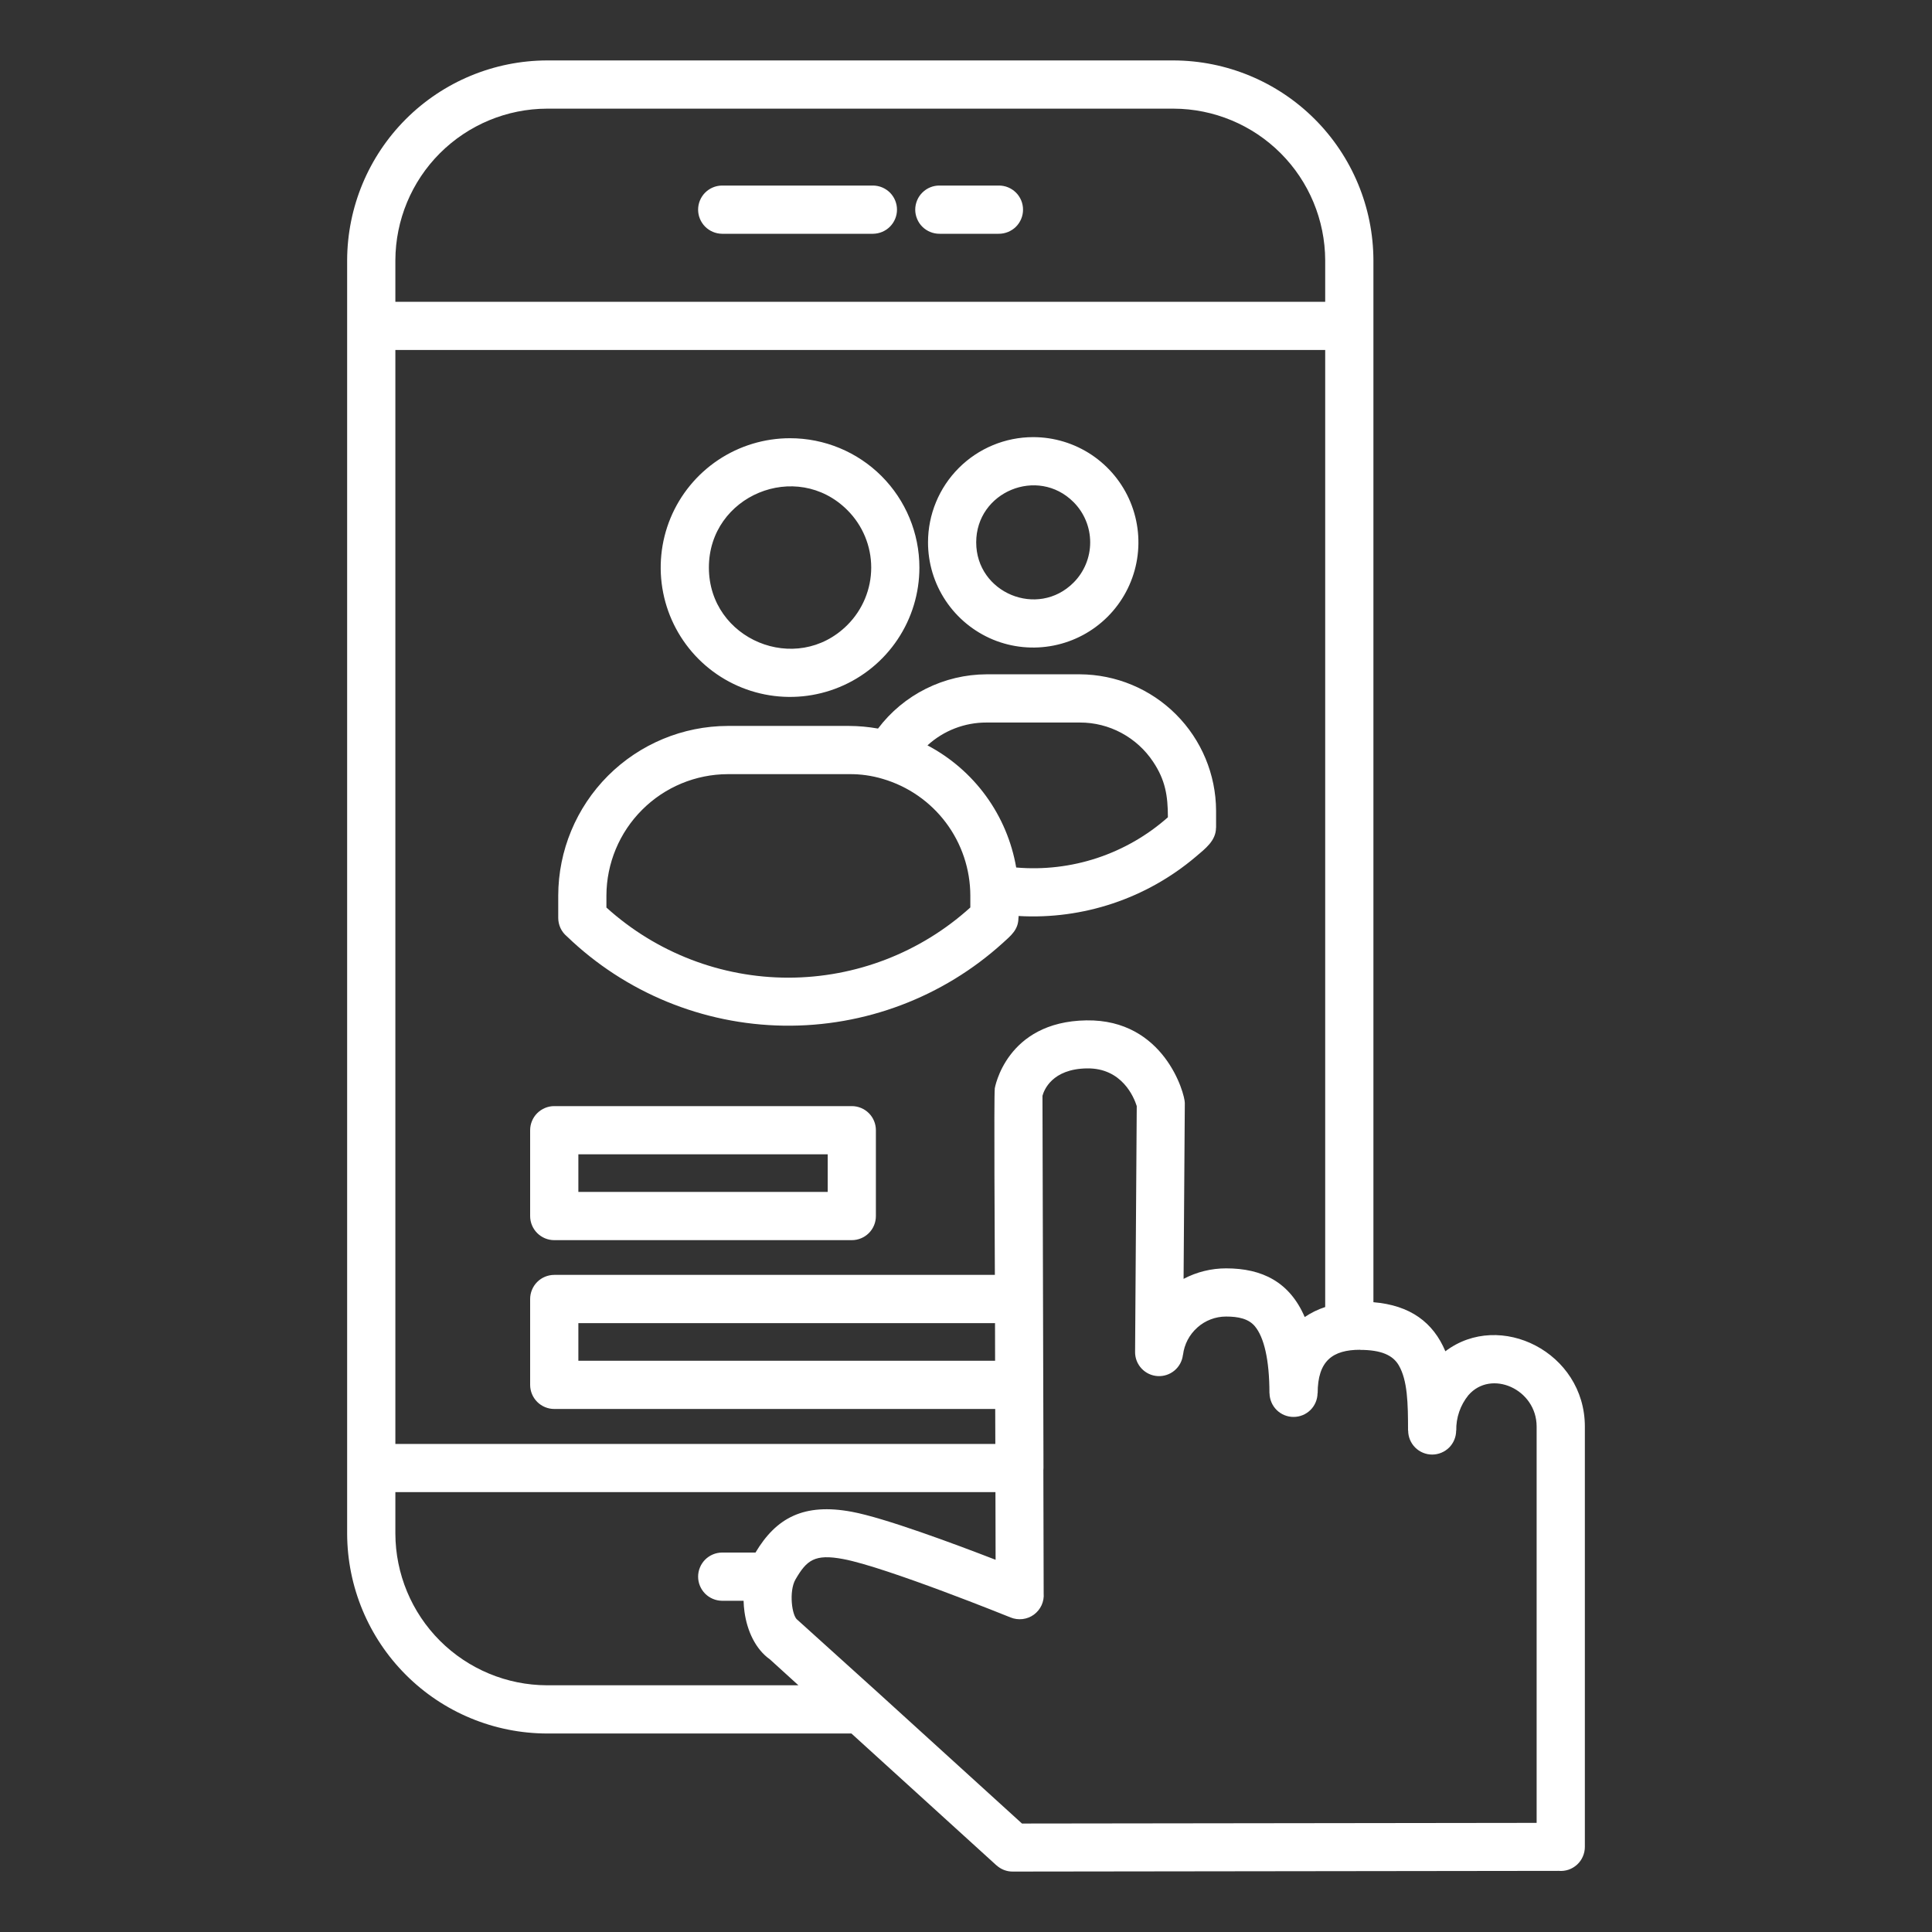
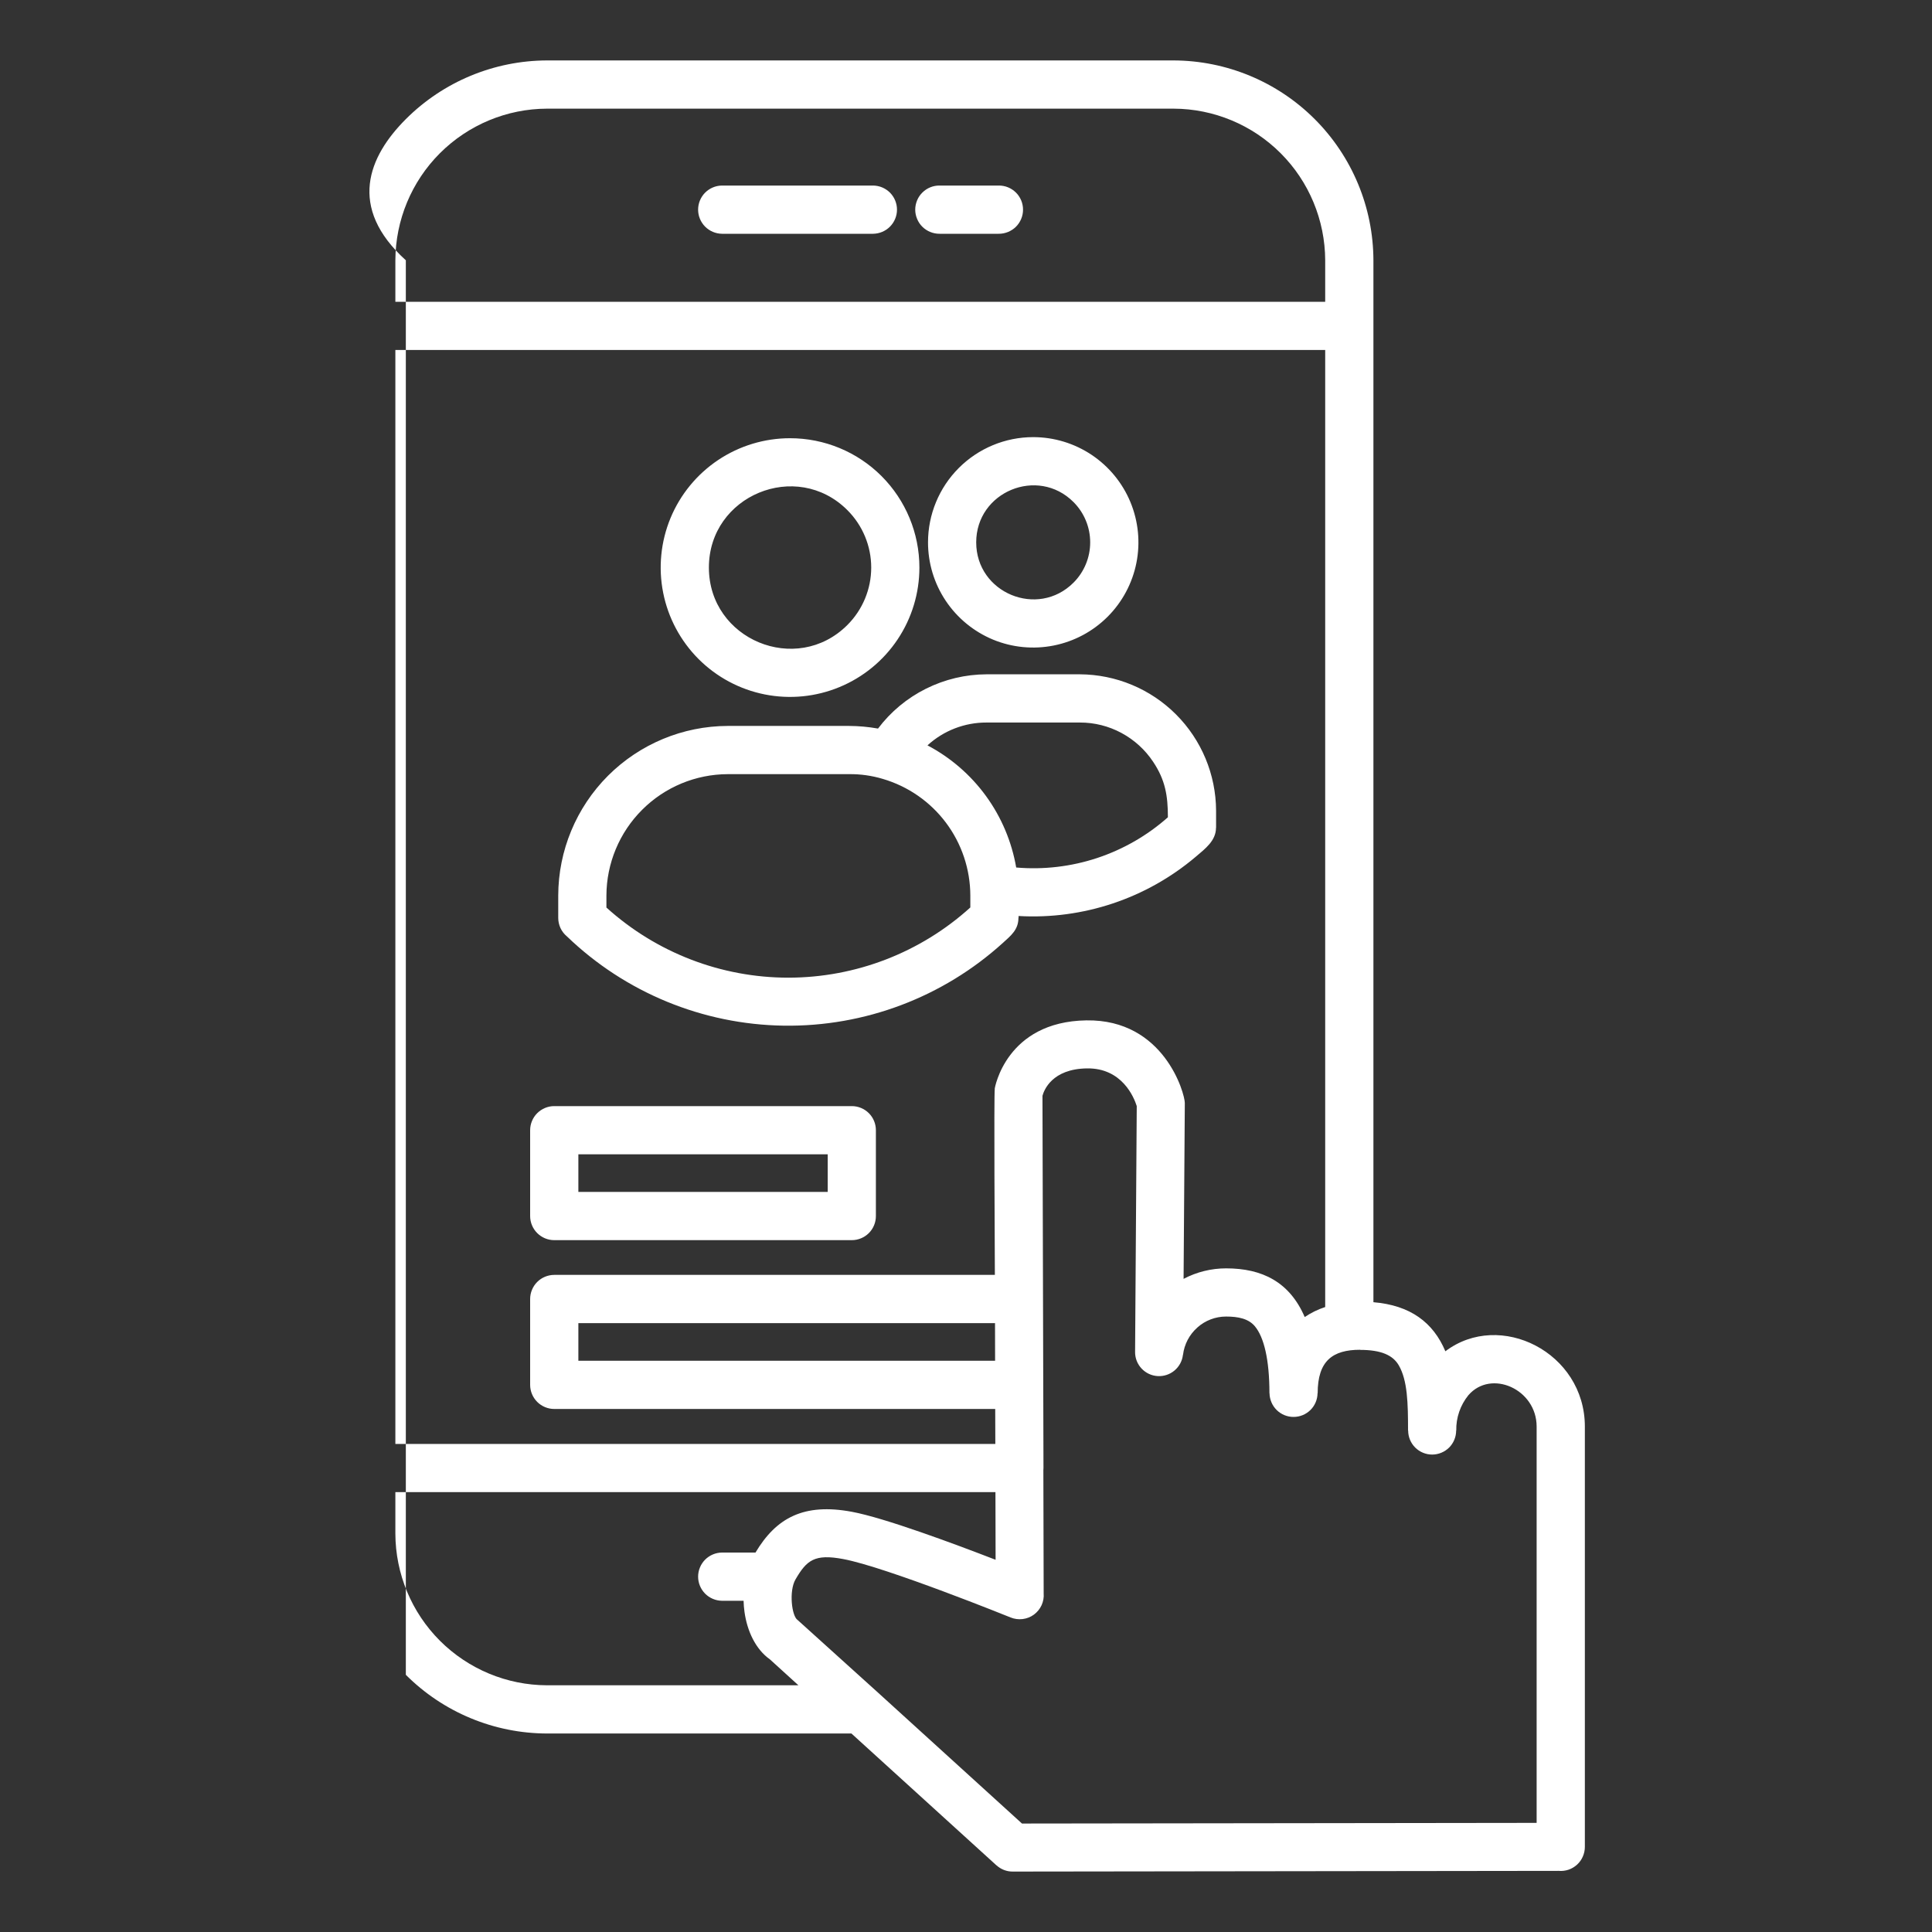
<svg xmlns="http://www.w3.org/2000/svg" width="50" height="50" viewBox="0 0 50 50" fill="none">
  <rect x="0" y="0" width="50" height="50" fill="#333333" stroke="none" />
-   <path fill-rule="evenodd" clip-rule="evenodd" d="M30.987 34.357C30.781 34.539 30.649 34.791 30.616 35.064H30.614C30.596 35.222 30.518 35.366 30.397 35.468C30.275 35.571 30.119 35.622 29.96 35.613C29.802 35.604 29.653 35.534 29.544 35.418C29.436 35.303 29.375 35.15 29.376 34.991L29.419 28.625C29.348 28.4 29.039 27.636 28.13 27.65C27.222 27.663 27.017 28.218 26.979 28.36L27.005 37.993C27.005 38.011 27.004 38.028 27.002 38.046L27.01 41.234C27.019 41.34 27 41.446 26.956 41.543C26.912 41.639 26.843 41.723 26.758 41.786C26.672 41.849 26.572 41.888 26.466 41.901C26.36 41.914 26.253 41.9 26.155 41.86C26.145 41.856 22.933 40.556 21.821 40.348C21.082 40.21 20.877 40.376 20.587 40.876C20.413 41.176 20.49 41.829 20.643 41.926L22.72 43.802L26.449 47.193L39.768 47.176V36.92C39.768 35.949 38.587 35.429 38.001 36.109C37.792 36.367 37.681 36.691 37.688 37.022H37.685C37.685 37.187 37.62 37.345 37.504 37.462C37.387 37.578 37.229 37.644 37.064 37.644C36.899 37.644 36.741 37.578 36.625 37.462C36.508 37.345 36.443 37.187 36.443 37.022H36.44C36.44 36.315 36.427 35.726 36.201 35.336C36.049 35.072 35.744 34.935 35.199 34.935V34.932C34.491 34.933 34.101 35.215 34.101 36.057H34.098C34.096 36.22 34.03 36.376 33.914 36.491C33.797 36.606 33.64 36.67 33.477 36.67C33.313 36.67 33.157 36.606 33.04 36.491C32.924 36.376 32.858 36.22 32.855 36.057H32.853C32.853 35.183 32.711 34.606 32.477 34.325C32.312 34.126 32.043 34.072 31.731 34.072C31.456 34.072 31.192 34.173 30.987 34.356L30.987 34.357ZM26.299 22.451C27.007 22.512 27.721 22.428 28.395 22.205C29.07 21.981 29.693 21.623 30.225 21.151C30.225 20.591 30.157 20.186 29.845 19.718C29.638 19.405 29.356 19.148 29.025 18.97C28.694 18.791 28.323 18.698 27.947 18.699H25.532C24.966 18.697 24.42 18.908 24.003 19.29C24.602 19.606 25.121 20.055 25.519 20.603C25.917 21.151 26.184 21.784 26.299 22.451ZM22.847 20.158C23.5 20.35 24.073 20.747 24.481 21.291C24.889 21.835 25.11 22.496 25.112 23.176V23.485C23.822 24.654 22.144 25.301 20.403 25.302C18.663 25.302 16.985 24.655 15.694 23.487V23.176C15.697 22.344 16.029 21.546 16.618 20.958C17.206 20.369 18.004 20.037 18.836 20.035H21.971C22.267 20.031 22.563 20.073 22.847 20.158V20.158ZM22.723 18.855C23.051 18.42 23.476 18.067 23.963 17.824C24.45 17.581 24.987 17.453 25.532 17.451H27.947C28.881 17.456 29.774 17.828 30.434 18.488C31.095 19.149 31.467 20.043 31.472 20.976V21.421H31.47C31.47 21.755 31.197 21.96 30.942 22.176C29.667 23.255 28.027 23.802 26.36 23.706V23.754H26.357C26.357 24.06 26.165 24.211 25.958 24.399C24.406 25.808 22.377 26.575 20.281 26.544C18.186 26.513 16.18 25.687 14.671 24.233C14.6 24.174 14.544 24.101 14.505 24.018C14.467 23.936 14.447 23.845 14.447 23.754V23.176C14.45 22.013 14.913 20.899 15.735 20.076C16.558 19.254 17.672 18.79 18.835 18.787H21.97C22.223 18.788 22.474 18.811 22.722 18.855L22.723 18.855ZM26.739 11.313C27.278 11.313 27.804 11.473 28.252 11.772C28.7 12.072 29.049 12.497 29.255 12.994C29.461 13.492 29.515 14.039 29.41 14.567C29.305 15.095 29.045 15.581 28.665 15.961C28.284 16.342 27.799 16.601 27.27 16.706C26.742 16.811 26.195 16.758 25.697 16.552C25.2 16.345 24.775 15.996 24.476 15.549C24.176 15.101 24.017 14.575 24.017 14.036C24.017 13.314 24.304 12.621 24.814 12.111C25.325 11.6 26.017 11.313 26.739 11.313ZM27.782 12.993C26.856 12.067 25.264 12.726 25.264 14.036C25.264 15.347 26.856 16.006 27.782 15.079C28.059 14.803 28.214 14.427 28.214 14.036C28.214 13.645 28.059 13.27 27.782 12.993ZM20.446 11.341C19.784 11.341 19.137 11.537 18.586 11.905C18.036 12.273 17.607 12.795 17.353 13.407C17.1 14.019 17.034 14.692 17.163 15.341C17.292 15.991 17.611 16.587 18.079 17.056C18.547 17.524 19.144 17.843 19.793 17.972C20.442 18.101 21.116 18.035 21.727 17.781C22.339 17.528 22.862 17.099 23.23 16.548C23.598 15.998 23.794 15.35 23.794 14.688C23.794 13.8 23.441 12.949 22.814 12.321C22.186 11.693 21.334 11.341 20.446 11.341ZM21.931 13.203C20.612 11.884 18.346 12.822 18.346 14.688C18.346 16.554 20.612 17.493 21.931 16.174C22.325 15.78 22.547 15.245 22.547 14.688C22.547 14.131 22.325 13.597 21.931 13.203ZM25.756 36.464L25.759 37.369H10.232V9.058H34.296V33.826C34.108 33.887 33.93 33.974 33.766 34.085C33.374 33.176 32.665 32.825 31.731 32.825C31.348 32.825 30.97 32.918 30.631 33.097L30.663 28.546C30.664 28.304 30.13 26.376 28.116 26.407C26.031 26.439 25.744 28.169 25.743 28.174H25.745C25.72 28.315 25.746 32.477 25.747 32.994H14.344C14.262 32.994 14.181 33.011 14.105 33.042C14.03 33.073 13.961 33.119 13.903 33.177C13.845 33.235 13.799 33.304 13.768 33.38C13.736 33.455 13.72 33.536 13.72 33.618V35.84C13.72 35.922 13.736 36.003 13.768 36.079C13.799 36.154 13.845 36.223 13.903 36.281C13.961 36.339 14.03 36.385 14.105 36.416C14.181 36.448 14.262 36.464 14.344 36.464L25.756 36.464ZM25.751 34.242L25.753 35.216H14.968V34.242H25.751ZM14.344 28.626H22.044C22.21 28.626 22.369 28.692 22.486 28.809C22.603 28.926 22.668 29.084 22.668 29.25V31.471C22.668 31.637 22.603 31.795 22.486 31.912C22.369 32.029 22.21 32.095 22.044 32.095H14.344C14.178 32.095 14.02 32.029 13.903 31.912C13.786 31.795 13.72 31.637 13.72 31.471V29.25C13.72 29.168 13.736 29.087 13.768 29.011C13.799 28.935 13.845 28.867 13.903 28.809C13.961 28.751 14.03 28.705 14.105 28.674C14.181 28.642 14.262 28.626 14.344 28.626V28.626ZM21.421 29.873V30.847H14.968V29.873H21.421ZM18.683 41.428H19.244C19.246 41.523 19.254 41.618 19.267 41.713C19.336 42.213 19.556 42.684 19.926 42.945L20.663 43.615H14.156C13.117 43.612 12.121 43.197 11.385 42.462C10.65 41.727 10.236 40.731 10.232 39.691V38.616H25.762L25.766 40.367C24.693 39.952 22.895 39.283 22.046 39.125C20.802 38.893 20.088 39.281 19.552 40.18H18.683C18.519 40.182 18.363 40.249 18.247 40.365C18.132 40.482 18.067 40.64 18.067 40.804C18.067 40.968 18.132 41.125 18.247 41.242C18.363 41.359 18.519 41.425 18.683 41.428ZM18.683 6.05C18.519 6.047 18.363 5.981 18.247 5.864C18.132 5.747 18.067 5.59 18.067 5.426C18.067 5.262 18.132 5.104 18.247 4.987C18.363 4.871 18.519 4.804 18.683 4.802H22.598C22.762 4.804 22.918 4.871 23.034 4.987C23.149 5.104 23.214 5.262 23.214 5.426C23.214 5.59 23.149 5.747 23.034 5.864C22.918 5.981 22.762 6.047 22.598 6.05H18.683ZM24.318 6.05C24.235 6.051 24.153 6.035 24.077 6.004C24 5.973 23.931 5.928 23.872 5.87C23.813 5.812 23.766 5.742 23.735 5.666C23.703 5.59 23.686 5.508 23.686 5.426C23.686 5.343 23.703 5.261 23.735 5.185C23.766 5.109 23.813 5.04 23.872 4.982C23.931 4.924 24 4.878 24.077 4.847C24.153 4.816 24.235 4.801 24.318 4.802H25.845C25.927 4.801 26.009 4.816 26.086 4.847C26.162 4.878 26.232 4.924 26.291 4.982C26.35 5.04 26.396 5.109 26.428 5.185C26.46 5.261 26.476 5.343 26.476 5.426C26.476 5.508 26.46 5.59 26.428 5.666C26.396 5.742 26.35 5.812 26.291 5.87C26.232 5.928 26.162 5.973 26.086 6.004C26.009 6.035 25.927 6.051 25.845 6.05H24.318ZM10.232 7.811H34.296V6.736C34.292 5.696 33.878 4.7 33.143 3.965C32.408 3.23 31.412 2.815 30.372 2.812H14.156C13.117 2.815 12.121 3.23 11.385 3.965C10.65 4.7 10.236 5.696 10.232 6.736V7.811ZM35.544 8.432V33.701C36.5 33.781 37.092 34.224 37.406 34.971C38.818 33.901 41.016 34.998 41.016 36.92V47.796C41.016 47.883 40.998 47.969 40.963 48.048C40.929 48.127 40.878 48.198 40.814 48.257C40.75 48.315 40.675 48.36 40.593 48.388C40.511 48.415 40.424 48.426 40.338 48.418L26.207 48.436C26.053 48.437 25.904 48.379 25.789 48.274L25.788 48.275L22.035 44.863H14.156C12.786 44.86 11.472 44.314 10.503 43.344C9.534 42.375 8.988 41.062 8.984 39.691V6.736C8.988 5.365 9.534 4.052 10.503 3.083C11.472 2.114 12.786 1.568 14.156 1.564H30.372C31.742 1.568 33.056 2.114 34.025 3.083C34.994 4.052 35.54 5.365 35.544 6.736V8.432Z" fill="white" />
+   <path fill-rule="evenodd" clip-rule="evenodd" d="M30.987 34.357C30.781 34.539 30.649 34.791 30.616 35.064H30.614C30.596 35.222 30.518 35.366 30.397 35.468C30.275 35.571 30.119 35.622 29.96 35.613C29.802 35.604 29.653 35.534 29.544 35.418C29.436 35.303 29.375 35.15 29.376 34.991L29.419 28.625C29.348 28.4 29.039 27.636 28.13 27.65C27.222 27.663 27.017 28.218 26.979 28.36L27.005 37.993C27.005 38.011 27.004 38.028 27.002 38.046L27.01 41.234C27.019 41.34 27 41.446 26.956 41.543C26.912 41.639 26.843 41.723 26.758 41.786C26.672 41.849 26.572 41.888 26.466 41.901C26.36 41.914 26.253 41.9 26.155 41.86C26.145 41.856 22.933 40.556 21.821 40.348C21.082 40.21 20.877 40.376 20.587 40.876C20.413 41.176 20.49 41.829 20.643 41.926L22.72 43.802L26.449 47.193L39.768 47.176V36.92C39.768 35.949 38.587 35.429 38.001 36.109C37.792 36.367 37.681 36.691 37.688 37.022H37.685C37.685 37.187 37.62 37.345 37.504 37.462C37.387 37.578 37.229 37.644 37.064 37.644C36.899 37.644 36.741 37.578 36.625 37.462C36.508 37.345 36.443 37.187 36.443 37.022H36.44C36.44 36.315 36.427 35.726 36.201 35.336C36.049 35.072 35.744 34.935 35.199 34.935V34.932C34.491 34.933 34.101 35.215 34.101 36.057H34.098C34.096 36.22 34.03 36.376 33.914 36.491C33.797 36.606 33.64 36.67 33.477 36.67C33.313 36.67 33.157 36.606 33.04 36.491C32.924 36.376 32.858 36.22 32.855 36.057H32.853C32.853 35.183 32.711 34.606 32.477 34.325C32.312 34.126 32.043 34.072 31.731 34.072C31.456 34.072 31.192 34.173 30.987 34.356L30.987 34.357ZM26.299 22.451C27.007 22.512 27.721 22.428 28.395 22.205C29.07 21.981 29.693 21.623 30.225 21.151C30.225 20.591 30.157 20.186 29.845 19.718C29.638 19.405 29.356 19.148 29.025 18.97C28.694 18.791 28.323 18.698 27.947 18.699H25.532C24.966 18.697 24.42 18.908 24.003 19.29C24.602 19.606 25.121 20.055 25.519 20.603C25.917 21.151 26.184 21.784 26.299 22.451ZM22.847 20.158C23.5 20.35 24.073 20.747 24.481 21.291C24.889 21.835 25.11 22.496 25.112 23.176V23.485C23.822 24.654 22.144 25.301 20.403 25.302C18.663 25.302 16.985 24.655 15.694 23.487V23.176C15.697 22.344 16.029 21.546 16.618 20.958C17.206 20.369 18.004 20.037 18.836 20.035H21.971C22.267 20.031 22.563 20.073 22.847 20.158V20.158ZM22.723 18.855C23.051 18.42 23.476 18.067 23.963 17.824C24.45 17.581 24.987 17.453 25.532 17.451H27.947C28.881 17.456 29.774 17.828 30.434 18.488C31.095 19.149 31.467 20.043 31.472 20.976V21.421H31.47C31.47 21.755 31.197 21.96 30.942 22.176C29.667 23.255 28.027 23.802 26.36 23.706V23.754H26.357C26.357 24.06 26.165 24.211 25.958 24.399C24.406 25.808 22.377 26.575 20.281 26.544C18.186 26.513 16.18 25.687 14.671 24.233C14.6 24.174 14.544 24.101 14.505 24.018C14.467 23.936 14.447 23.845 14.447 23.754V23.176C14.45 22.013 14.913 20.899 15.735 20.076C16.558 19.254 17.672 18.79 18.835 18.787H21.97C22.223 18.788 22.474 18.811 22.722 18.855L22.723 18.855ZM26.739 11.313C27.278 11.313 27.804 11.473 28.252 11.772C28.7 12.072 29.049 12.497 29.255 12.994C29.461 13.492 29.515 14.039 29.41 14.567C29.305 15.095 29.045 15.581 28.665 15.961C28.284 16.342 27.799 16.601 27.27 16.706C26.742 16.811 26.195 16.758 25.697 16.552C25.2 16.345 24.775 15.996 24.476 15.549C24.176 15.101 24.017 14.575 24.017 14.036C24.017 13.314 24.304 12.621 24.814 12.111C25.325 11.6 26.017 11.313 26.739 11.313ZM27.782 12.993C26.856 12.067 25.264 12.726 25.264 14.036C25.264 15.347 26.856 16.006 27.782 15.079C28.059 14.803 28.214 14.427 28.214 14.036C28.214 13.645 28.059 13.27 27.782 12.993ZM20.446 11.341C19.784 11.341 19.137 11.537 18.586 11.905C18.036 12.273 17.607 12.795 17.353 13.407C17.1 14.019 17.034 14.692 17.163 15.341C17.292 15.991 17.611 16.587 18.079 17.056C18.547 17.524 19.144 17.843 19.793 17.972C20.442 18.101 21.116 18.035 21.727 17.781C22.339 17.528 22.862 17.099 23.23 16.548C23.598 15.998 23.794 15.35 23.794 14.688C23.794 13.8 23.441 12.949 22.814 12.321C22.186 11.693 21.334 11.341 20.446 11.341ZM21.931 13.203C20.612 11.884 18.346 12.822 18.346 14.688C18.346 16.554 20.612 17.493 21.931 16.174C22.325 15.78 22.547 15.245 22.547 14.688C22.547 14.131 22.325 13.597 21.931 13.203ZM25.756 36.464L25.759 37.369H10.232V9.058H34.296V33.826C34.108 33.887 33.93 33.974 33.766 34.085C33.374 33.176 32.665 32.825 31.731 32.825C31.348 32.825 30.97 32.918 30.631 33.097L30.663 28.546C30.664 28.304 30.13 26.376 28.116 26.407C26.031 26.439 25.744 28.169 25.743 28.174H25.745C25.72 28.315 25.746 32.477 25.747 32.994H14.344C14.262 32.994 14.181 33.011 14.105 33.042C14.03 33.073 13.961 33.119 13.903 33.177C13.845 33.235 13.799 33.304 13.768 33.38C13.736 33.455 13.72 33.536 13.72 33.618V35.84C13.72 35.922 13.736 36.003 13.768 36.079C13.799 36.154 13.845 36.223 13.903 36.281C13.961 36.339 14.03 36.385 14.105 36.416C14.181 36.448 14.262 36.464 14.344 36.464L25.756 36.464ZM25.751 34.242L25.753 35.216H14.968V34.242H25.751ZM14.344 28.626H22.044C22.21 28.626 22.369 28.692 22.486 28.809C22.603 28.926 22.668 29.084 22.668 29.25V31.471C22.668 31.637 22.603 31.795 22.486 31.912C22.369 32.029 22.21 32.095 22.044 32.095H14.344C14.178 32.095 14.02 32.029 13.903 31.912C13.786 31.795 13.72 31.637 13.72 31.471V29.25C13.72 29.168 13.736 29.087 13.768 29.011C13.799 28.935 13.845 28.867 13.903 28.809C13.961 28.751 14.03 28.705 14.105 28.674C14.181 28.642 14.262 28.626 14.344 28.626V28.626ZM21.421 29.873V30.847H14.968V29.873H21.421ZM18.683 41.428H19.244C19.246 41.523 19.254 41.618 19.267 41.713C19.336 42.213 19.556 42.684 19.926 42.945L20.663 43.615H14.156C13.117 43.612 12.121 43.197 11.385 42.462C10.65 41.727 10.236 40.731 10.232 39.691V38.616H25.762L25.766 40.367C24.693 39.952 22.895 39.283 22.046 39.125C20.802 38.893 20.088 39.281 19.552 40.18H18.683C18.519 40.182 18.363 40.249 18.247 40.365C18.132 40.482 18.067 40.64 18.067 40.804C18.067 40.968 18.132 41.125 18.247 41.242C18.363 41.359 18.519 41.425 18.683 41.428ZM18.683 6.05C18.519 6.047 18.363 5.981 18.247 5.864C18.132 5.747 18.067 5.59 18.067 5.426C18.067 5.262 18.132 5.104 18.247 4.987C18.363 4.871 18.519 4.804 18.683 4.802H22.598C22.762 4.804 22.918 4.871 23.034 4.987C23.149 5.104 23.214 5.262 23.214 5.426C23.214 5.59 23.149 5.747 23.034 5.864C22.918 5.981 22.762 6.047 22.598 6.05H18.683ZM24.318 6.05C24.235 6.051 24.153 6.035 24.077 6.004C24 5.973 23.931 5.928 23.872 5.87C23.813 5.812 23.766 5.742 23.735 5.666C23.703 5.59 23.686 5.508 23.686 5.426C23.686 5.343 23.703 5.261 23.735 5.185C23.766 5.109 23.813 5.04 23.872 4.982C23.931 4.924 24 4.878 24.077 4.847C24.153 4.816 24.235 4.801 24.318 4.802H25.845C25.927 4.801 26.009 4.816 26.086 4.847C26.162 4.878 26.232 4.924 26.291 4.982C26.35 5.04 26.396 5.109 26.428 5.185C26.46 5.261 26.476 5.343 26.476 5.426C26.476 5.508 26.46 5.59 26.428 5.666C26.396 5.742 26.35 5.812 26.291 5.87C26.232 5.928 26.162 5.973 26.086 6.004C26.009 6.035 25.927 6.051 25.845 6.05H24.318ZM10.232 7.811H34.296V6.736C34.292 5.696 33.878 4.7 33.143 3.965C32.408 3.23 31.412 2.815 30.372 2.812H14.156C13.117 2.815 12.121 3.23 11.385 3.965C10.65 4.7 10.236 5.696 10.232 6.736V7.811ZM35.544 8.432V33.701C36.5 33.781 37.092 34.224 37.406 34.971C38.818 33.901 41.016 34.998 41.016 36.92V47.796C41.016 47.883 40.998 47.969 40.963 48.048C40.929 48.127 40.878 48.198 40.814 48.257C40.75 48.315 40.675 48.36 40.593 48.388C40.511 48.415 40.424 48.426 40.338 48.418L26.207 48.436C26.053 48.437 25.904 48.379 25.789 48.274L25.788 48.275L22.035 44.863H14.156C12.786 44.86 11.472 44.314 10.503 43.344V6.736C8.988 5.365 9.534 4.052 10.503 3.083C11.472 2.114 12.786 1.568 14.156 1.564H30.372C31.742 1.568 33.056 2.114 34.025 3.083C34.994 4.052 35.54 5.365 35.544 6.736V8.432Z" fill="white" />
</svg>